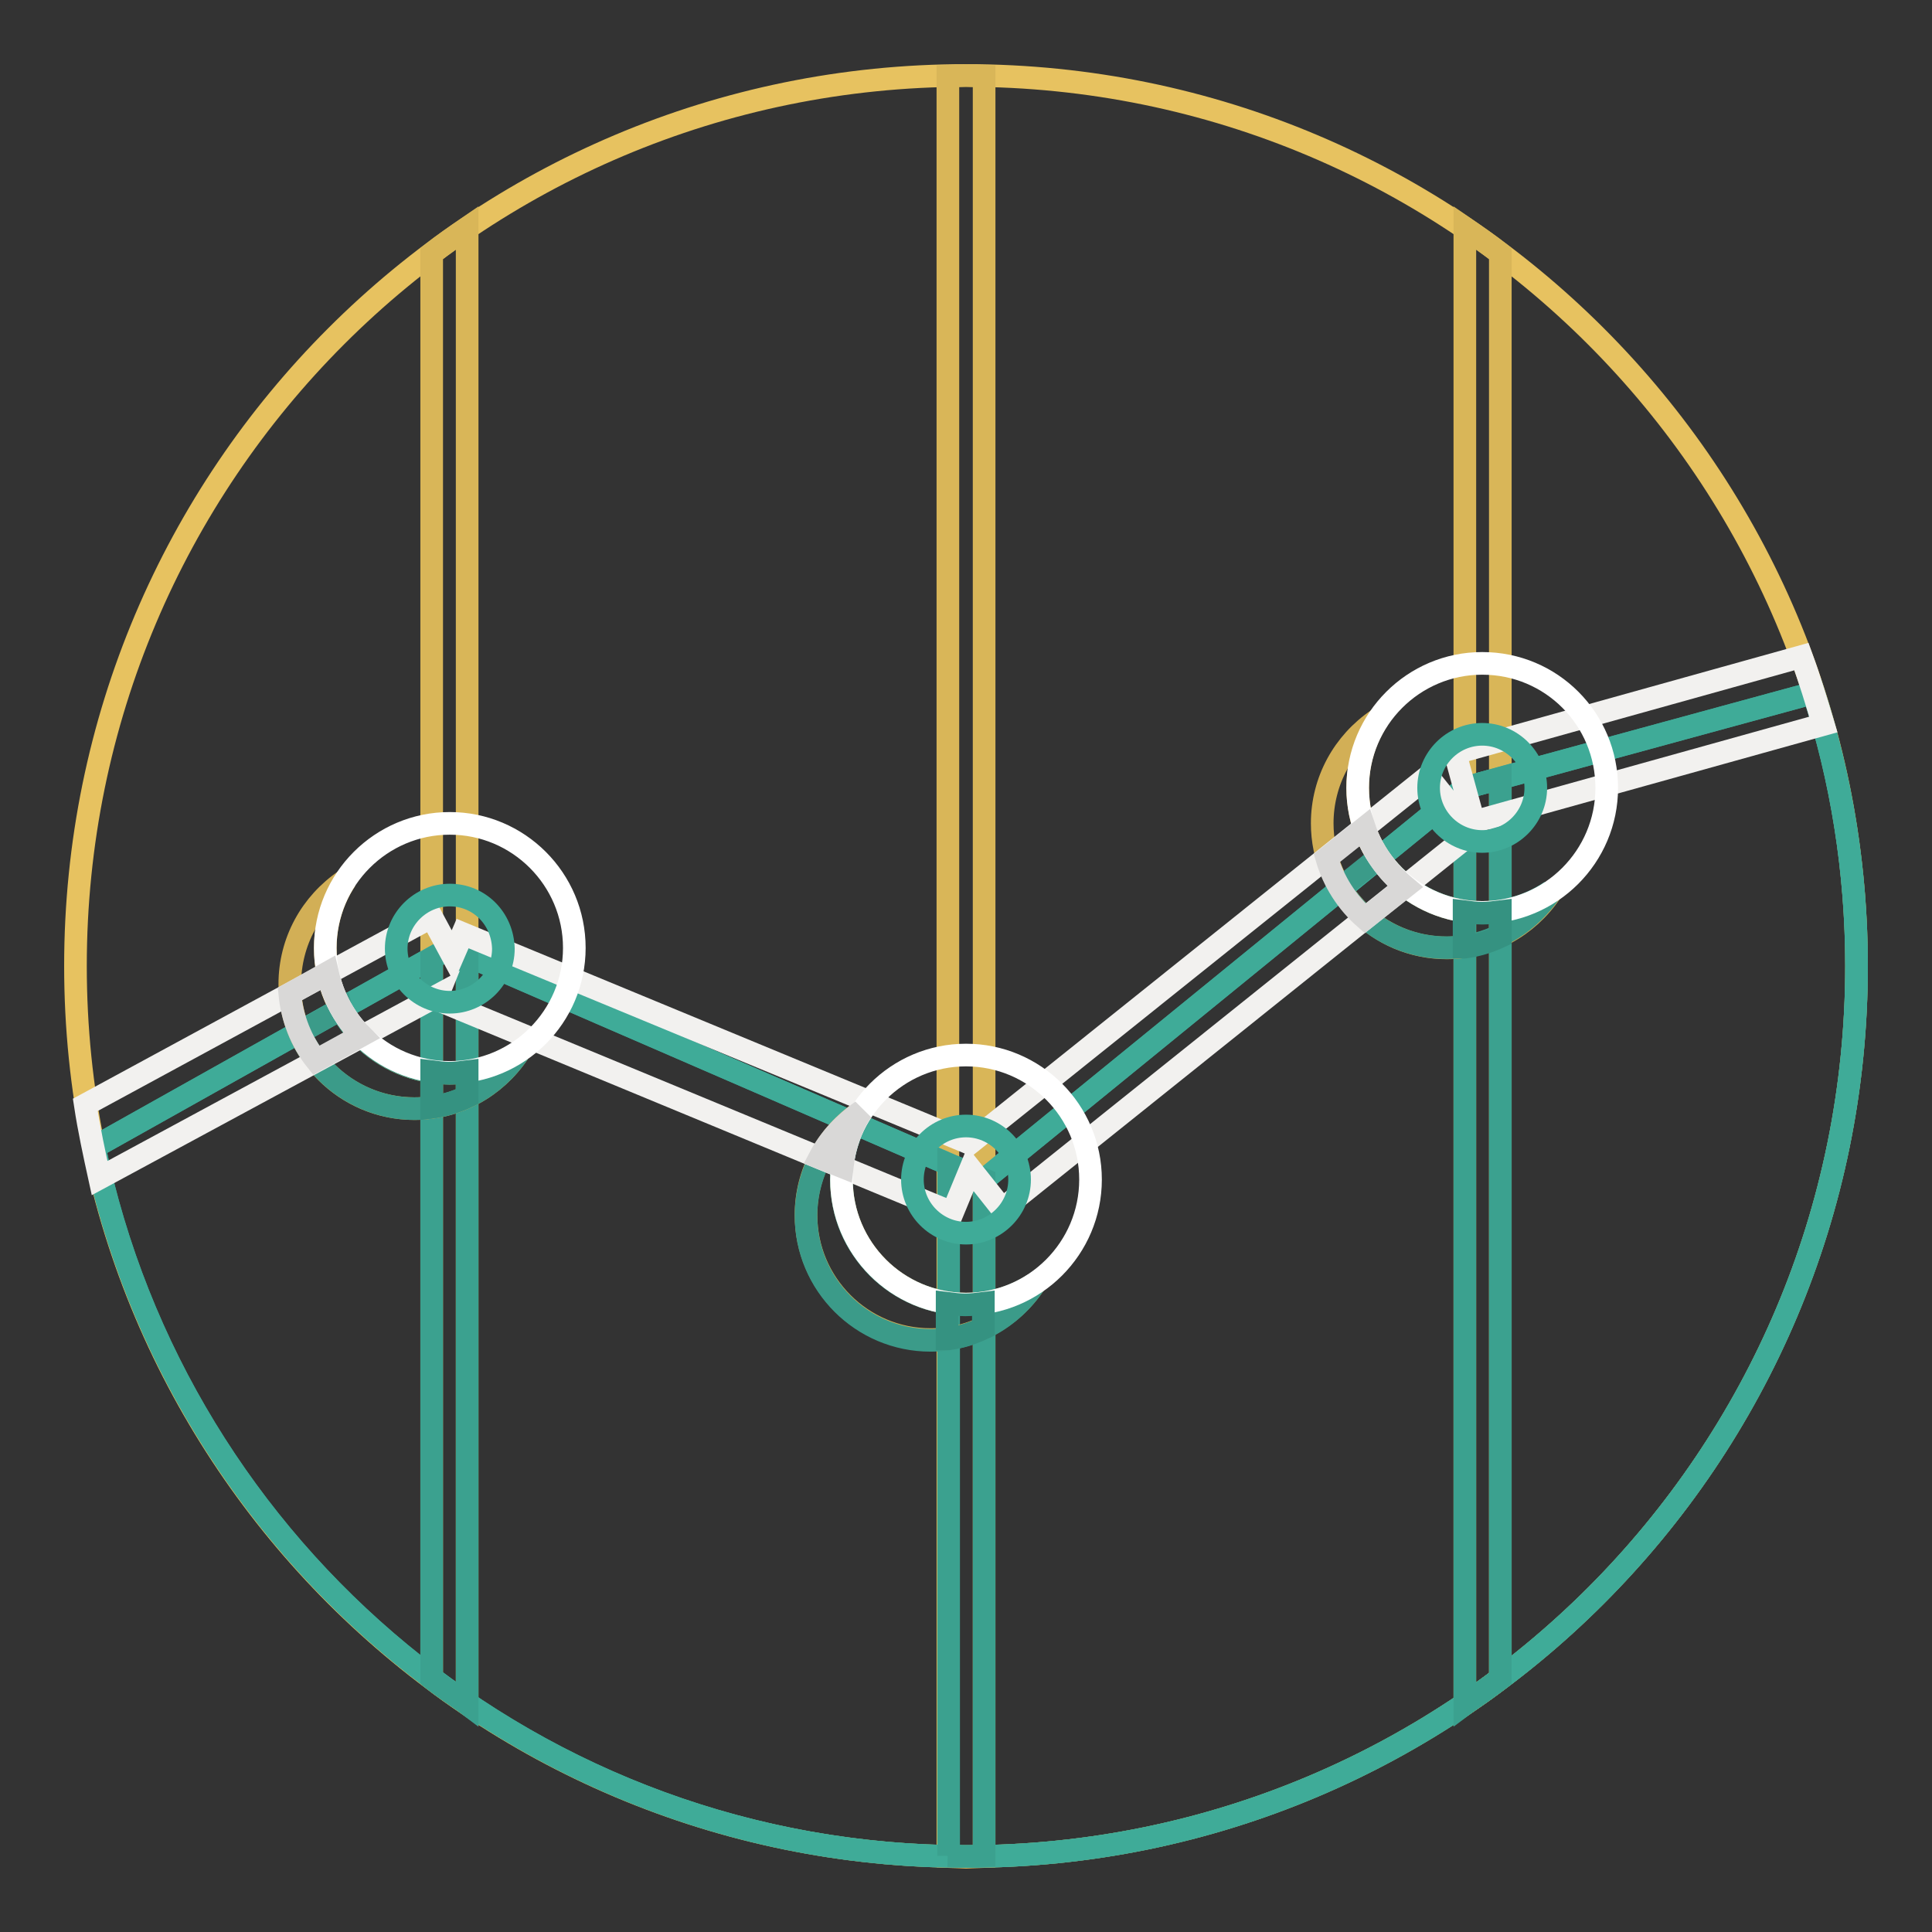
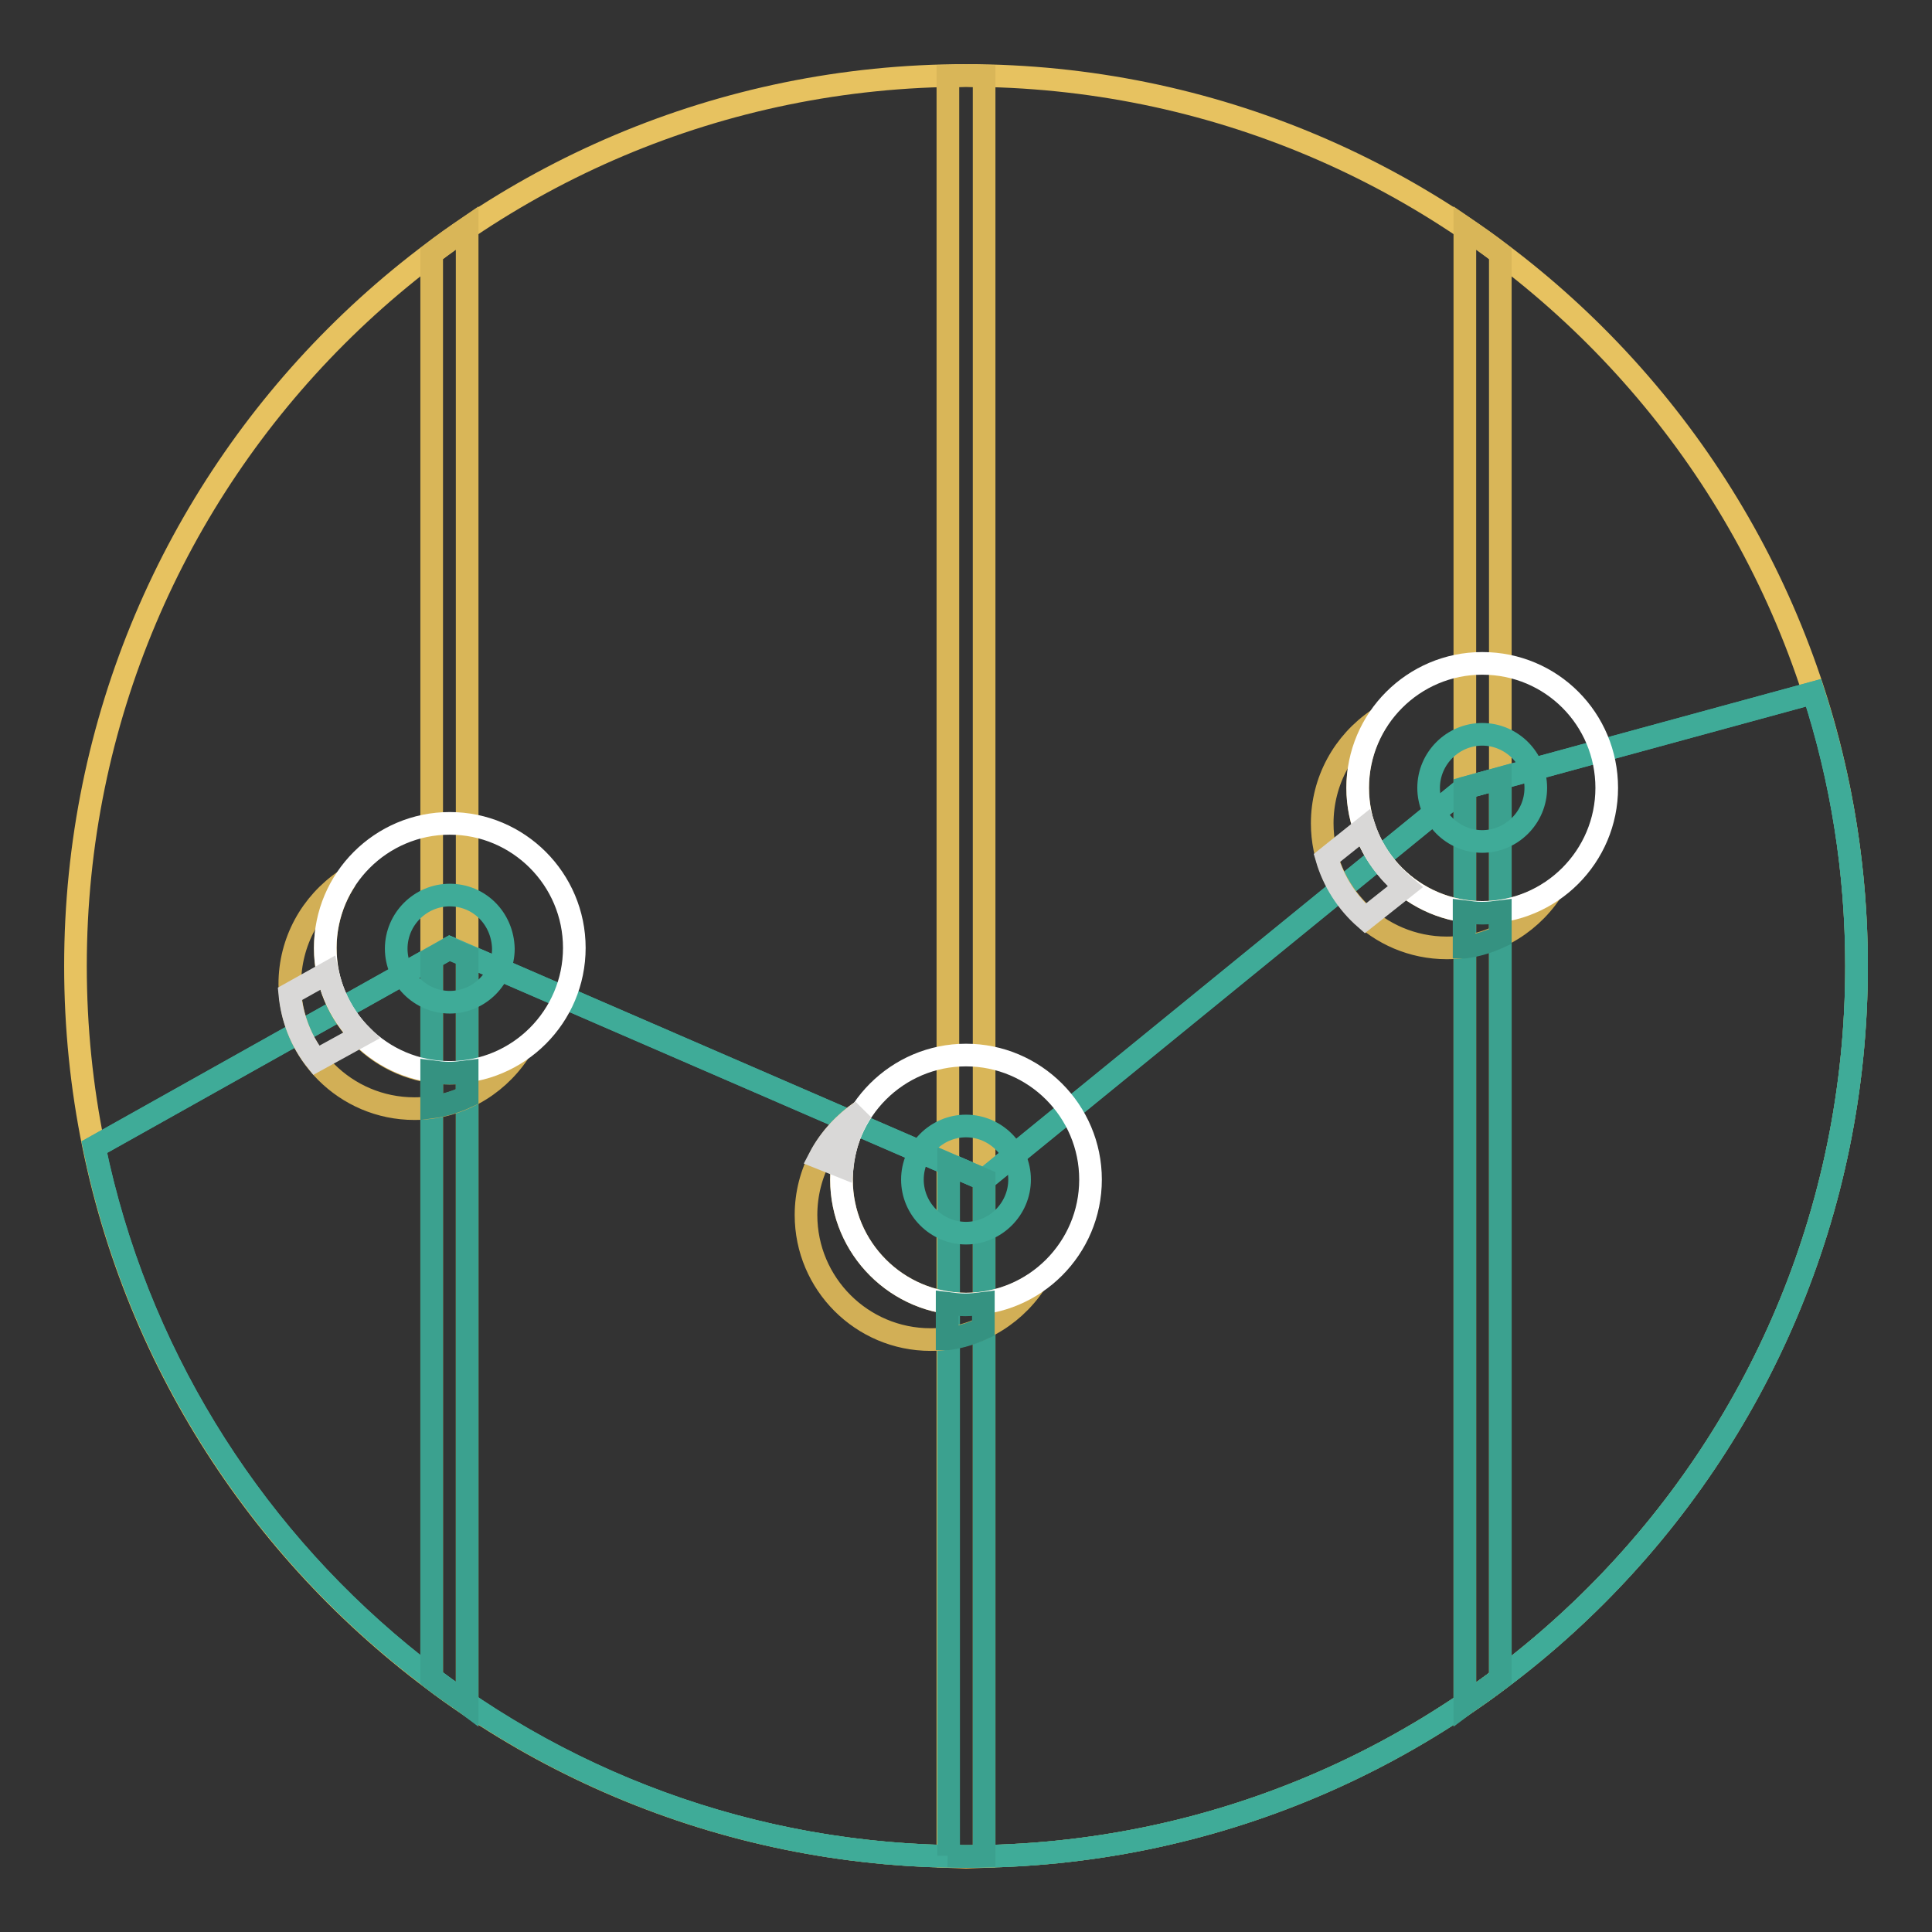
<svg xmlns="http://www.w3.org/2000/svg" version="1.1" x="0px" y="0px" viewBox="0 0 256 256" enable-background="new 0 0 256 256" xml:space="preserve">
  <rect x="0" y="0" width="256" height="256" fill="#333333" stroke="none" />
  <g>
    <path stroke-width="3" fill-opacity="0" stroke="#e7c260" d="M128,10c65.2,0,118,52.8,118,118s-52.8,118-118,118S10,193.2,10,128S62.8,10,128,10z" />
    <path stroke-width="3" fill-opacity="0" stroke="#3fab98" d="M194.1,104.4l-63.7,51.9l-70.8-30.7L12.5,152c11.1,53.6,58.6,94,115.5,94c65.2,0,118-52.8,118-118 c0-12.6-2-24.8-5.7-36.2L194.1,104.4z" />
    <path stroke-width="3" fill-opacity="0" stroke="#d9b658" d="M57.2,222.4c1.5,1.2,3.1,2.3,4.7,3.4V30.2c-1.6,1.1-3.2,2.2-4.7,3.4V222.4z M194.1,225.8 c1.6-1.1,3.2-2.2,4.7-3.4V33.6c-1.5-1.2-3.1-2.3-4.7-3.4V225.8z M130.4,10.1L128,10l-2.4,0.1v235.9l2.4,0.1l2.4-0.1V10.1z" />
    <path stroke-width="3" fill-opacity="0" stroke="#3fab98" d="M194.1,104.4l-63.7,51.9l-70.8-30.7L12.5,152c11.1,53.6,58.6,94,115.5,94c65.2,0,118-52.8,118-118 c0-12.6-2-24.8-5.7-36.2L194.1,104.4z" />
    <path stroke-width="3" fill-opacity="0" stroke="#3ba18f" d="M194.1,104.4v121.4l0.4-0.3c1.5-1,2.9-2,4.3-3.1l0,0V103.1L194.1,104.4z M125.6,245.9l2.4,0.1l2.4-0.1 v-89.6l-4.7-2V245.9z M57.2,127v95.4l0.5,0.4c1.2,0.9,2.5,1.8,3.8,2.7l0.4,0.3v-99.1l-2.4-1L57.2,127z" />
    <path stroke-width="3" fill-opacity="0" stroke="#d2af56" d="M128,172.8c-9.1,0-16.5-7.4-16.5-16.5c0-3.2,0.9-6.4,2.7-9.1c-4.6,3.1-7.4,8.2-7.4,13.8 c0,9.1,7.4,16.5,16.5,16.5c5.6,0,10.7-2.8,13.8-7.4C134.4,171.9,131.2,172.8,128,172.8z M59.6,142.2c-9.1,0-16.5-7.4-16.5-16.5 c0-3.2,0.9-6.4,2.7-9.1c-4.6,3.1-7.4,8.2-7.4,13.8c0,9.1,7.4,16.5,16.5,16.5c5.6,0,10.7-2.8,13.8-7.4 C65.9,141.2,62.8,142.2,59.6,142.2z M196.4,120.9c-9.1,0-16.5-7.4-16.5-16.5c0-3.2,0.9-6.4,2.7-9.1c-4.6,3.1-7.4,8.2-7.4,13.8 c0,9.1,7.4,16.5,16.5,16.5c5.6,0,10.7-2.8,13.8-7.4C202.8,120,199.7,120.9,196.4,120.9L196.4,120.9z" />
-     <path stroke-width="3" fill-opacity="0" stroke="#3b9b89" d="M45.2,133.7l-5.5,3.1c2.6,6.1,8.6,10.1,15.2,10.1c5.6,0,10.7-2.8,13.8-7.4c-7.6,5-17.8,2.9-22.9-4.7 C45.6,134.4,45.3,134.1,45.2,133.7z M137.1,170.1c-7.6,5-17.9,2.9-22.9-4.7c-1.8-2.7-2.7-5.8-2.7-9.1c0-2.7,0.7-5.2,1.8-7.4 l-0.8-0.3c-3.6,3.1-5.7,7.7-5.7,12.5c0,9.1,7.4,16.5,16.5,16.5C128.8,177.6,134,174.8,137.1,170.1z M182.7,113.6l-5.1,4.1 c4.8,7.8,14.9,10.2,22.7,5.4c2.1-1.3,3.8-3,5.2-5C198,123.2,187.8,121.1,182.7,113.6z" />
-     <path stroke-width="3" fill-opacity="0" stroke="#f2f1ef" d="M132.8,160.2l62.3-49.9l-5.9-7.4l-60.7,48.6l-67.2-27.8l-1.3,3l-2.8-5.2l-45.9,24.9 c0.5,3.3,1.2,6.5,1.9,9.7L58,131.9l-0.2,0.5l68.4,28.3l2.4-5.8L132.8,160.2L132.8,160.2z M238.7,87l-45.9,12.8l2.5,9.1L241.6,96 C240.7,93,239.8,90,238.7,87L238.7,87z" />
    <path stroke-width="3" fill-opacity="0" stroke="#ffffff" d="M59.6,109.1c-9.1,0-16.5,7.4-16.5,16.5c0,9.1,7.4,16.5,16.5,16.5c9.1,0,16.5-7.4,16.5-16.5 C76.1,116.5,68.7,109.1,59.6,109.1L59.6,109.1z M128,139.8c-9.1,0-16.5,7.4-16.5,16.5c0,9.1,7.4,16.5,16.5,16.5c0,0,0,0,0,0 c9.1,0,16.5-7.4,16.5-16.5C144.5,147.2,137.1,139.8,128,139.8z M196.4,87.9c-9.1,0-16.5,7.4-16.5,16.5s7.4,16.5,16.5,16.5 c9.1,0,16.5-7.4,16.5-16.5C212.9,95.3,205.6,87.9,196.4,87.9z" />
    <path stroke-width="3" fill-opacity="0" stroke="#3fab98" d="M59.6,118.6c-3.9,0-7.1,3.2-7.1,7.1c0,3.9,3.2,7.1,7.1,7.1c0,0,0,0,0,0c3.9,0,7.1-3.2,7.1-7.1 C66.6,121.7,63.5,118.6,59.6,118.6z M128,149.2c-3.9,0-7.1,3.2-7.1,7.1c0,3.9,3.2,7.1,7.1,7.1c3.9,0,7.1-3.2,7.1-7.1 C135.1,152.4,131.9,149.2,128,149.2z M196.4,97.3c-3.9,0-7.1,3.2-7.1,7.1s3.2,7.1,7.1,7.1c3.9,0,7.1-3.2,7.1-7.1 S200.3,97.3,196.4,97.3z" />
    <path stroke-width="3" fill-opacity="0" stroke="#d9d8d7" d="M38.4,131.7c0.3,3.2,1.5,6.3,3.5,8.8l6-3.3c-2.3-2.3-3.8-5.2-4.5-8.3L38.4,131.7L38.4,131.7z M108.6,153.4 l3,1.2c0.3-2.6,1.1-5.2,2.6-7.4C111.9,148.8,109.9,150.9,108.6,153.4z M180.8,109.7l-5,4c0.9,3.1,2.7,5.9,5.1,8l5.3-4.2 C183.7,115.4,181.8,112.7,180.8,109.7L180.8,109.7z" />
-     <path stroke-width="3" fill-opacity="0" stroke="#359281" d="M57.2,142v4.7c1.6-0.2,3.2-0.7,4.7-1.4V142c-0.8,0.1-1.6,0.2-2.4,0.2C58.8,142.2,58,142.1,57.2,142 L57.2,142z M125.6,177.4c1.6-0.2,3.2-0.7,4.7-1.4v-3.3c-0.8,0.1-1.6,0.2-2.4,0.2s-1.6-0.1-2.4-0.2V177.4L125.6,177.4z M194.1,125.5 c1.6-0.2,3.2-0.7,4.7-1.4v-3.3c-0.8,0.1-1.6,0.2-2.4,0.2c-0.8,0-1.6-0.1-2.4-0.2V125.5z" />
+     <path stroke-width="3" fill-opacity="0" stroke="#359281" d="M57.2,142v4.7c1.6-0.2,3.2-0.7,4.7-1.4V142c-0.8,0.1-1.6,0.2-2.4,0.2C58.8,142.2,58,142.1,57.2,142 L57.2,142z M125.6,177.4c1.6-0.2,3.2-0.7,4.7-1.4v-3.3c-0.8,0.1-1.6,0.2-2.4,0.2s-1.6-0.1-2.4-0.2V177.4z M194.1,125.5 c1.6-0.2,3.2-0.7,4.7-1.4v-3.3c-0.8,0.1-1.6,0.2-2.4,0.2c-0.8,0-1.6-0.1-2.4-0.2V125.5z" />
  </g>
</svg>